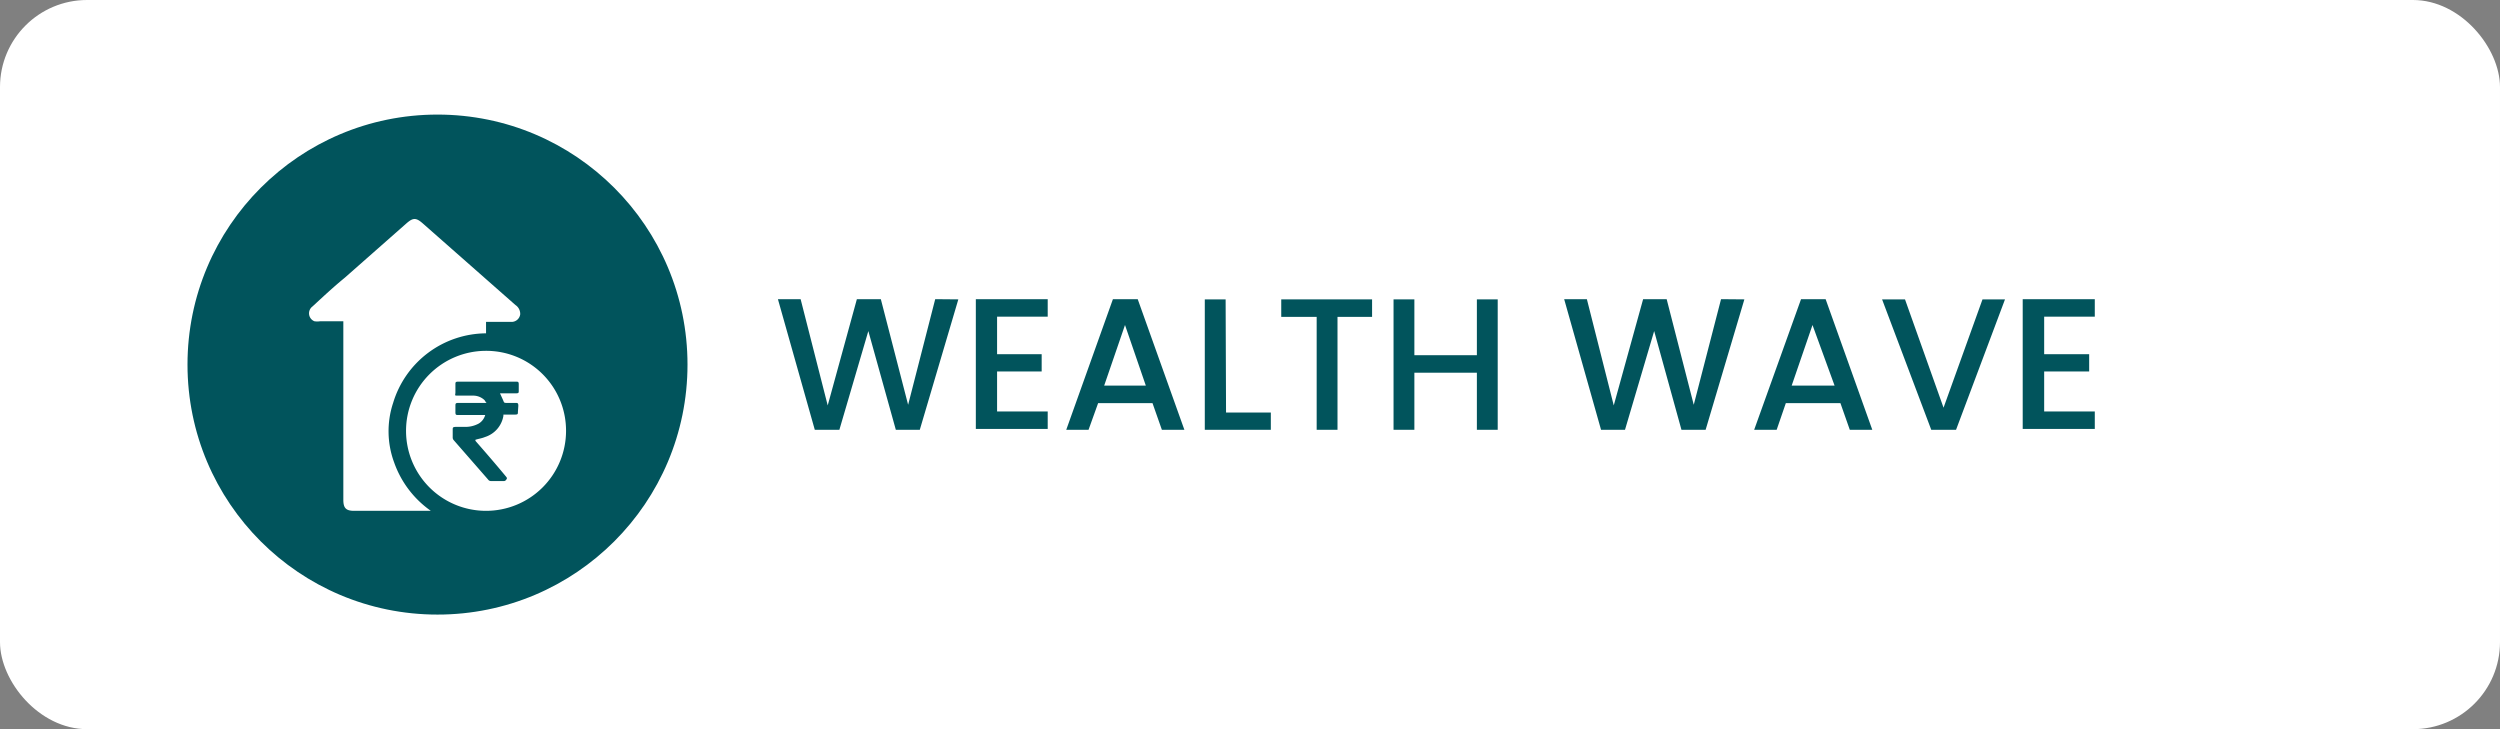
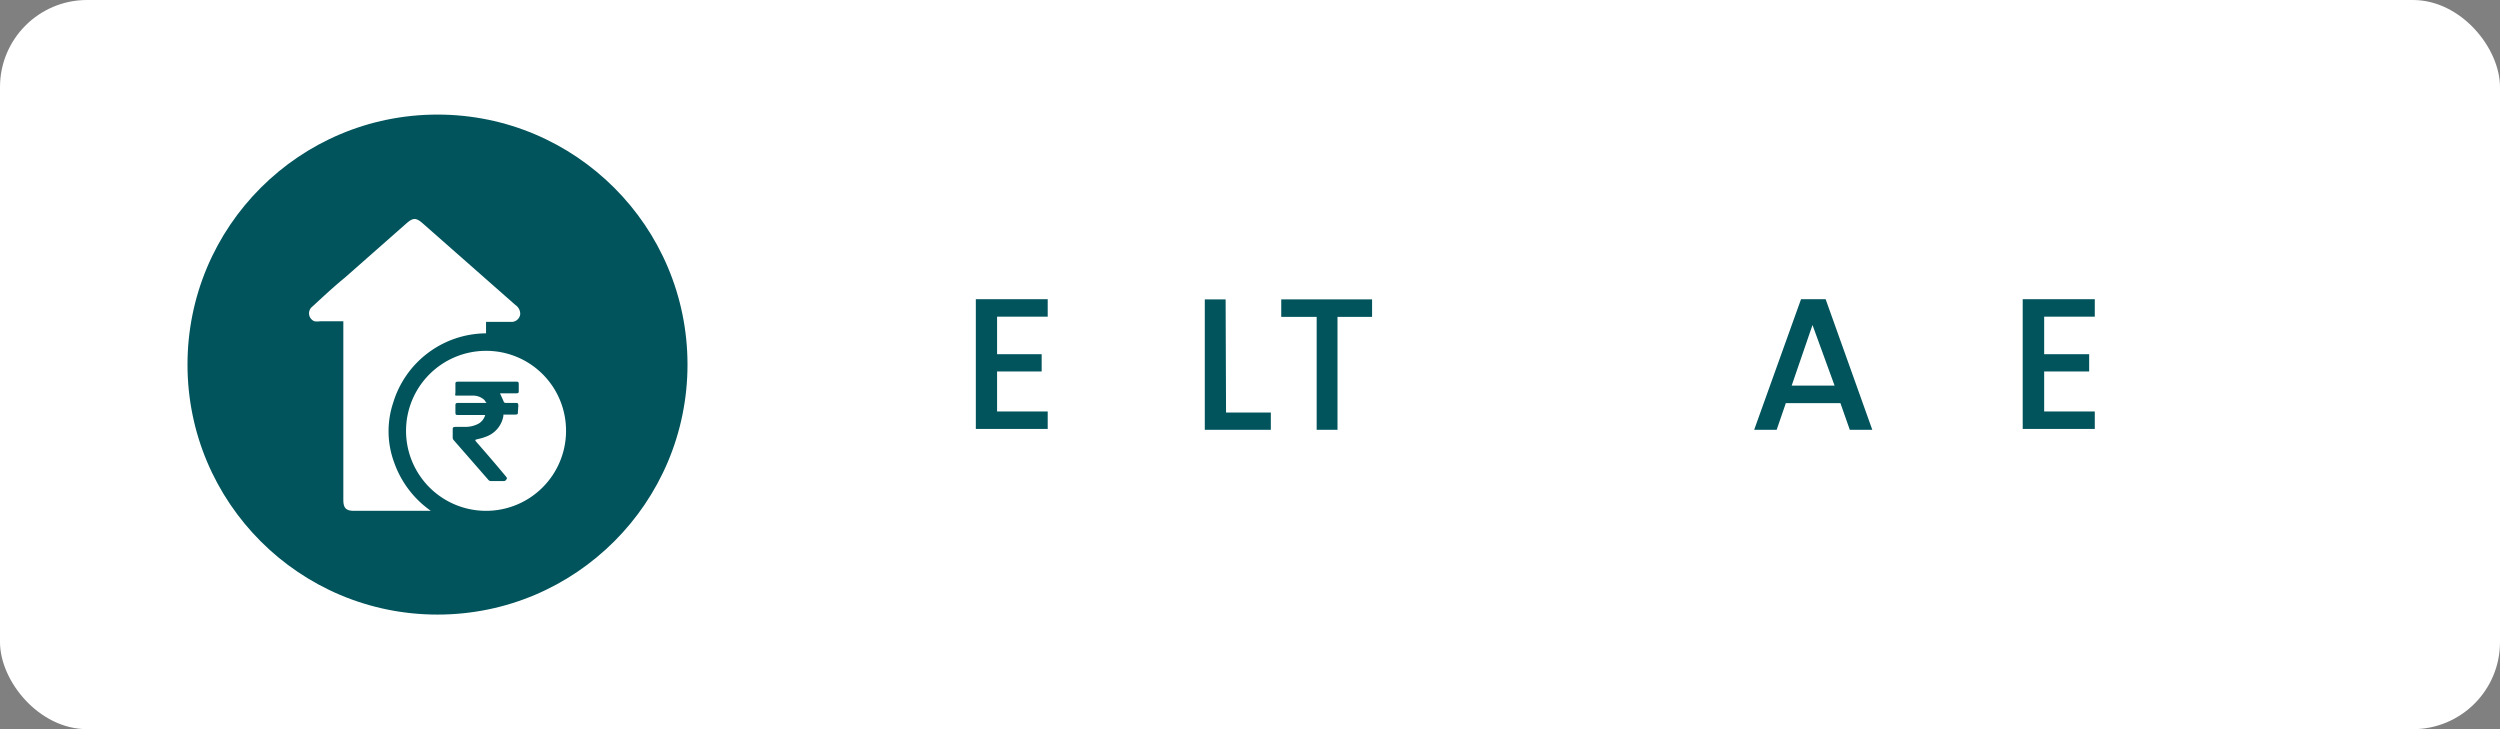
<svg xmlns="http://www.w3.org/2000/svg" id="Layer_1" data-name="Layer 1" viewBox="0 0 120 35">
  <rect x="0" y="0" width="120" height="35" fill="#808080" stroke="none" />
  <defs>
    <style>.cls-1{fill:#fff;}.cls-2{fill:#01545c;}</style>
  </defs>
  <rect class="cls-1" width="120" height="35" rx="4.18" />
  <circle class="cls-2" cx="21" cy="17.5" r="12" />
-   <path class="cls-2" d="M46,14.37l-1.85,6.26H43l-1.32-4.74-1.39,4.74H39.11l-1.77-6.27h1.09l1.3,5.1,1.4-5.1h1.15l1.31,5.07,1.3-5.07Z" />
  <path class="cls-2" d="M47.86,15.2V17H50v.83H47.86v1.92h2.43v.84H46.84V14.36h3.45v.84Z" />
-   <path class="cls-2" d="M55.32,19.35H52.71l-.46,1.28H51.18l2.24-6.27h1.19l2.24,6.27H55.77ZM55,18.51,54,15.6l-1,2.91Z" />
  <path class="cls-2" d="M58.85,19.8H61v.83H57.83V14.37h1Z" />
  <path class="cls-2" d="M65.86,14.37v.84H64.2v5.42h-1V15.21H61.5v-.84Z" />
-   <path class="cls-2" d="M71.89,14.37v6.26h-1V17.89h-3v2.74h-1V14.37h1v2.68h3V14.37Z" />
-   <path class="cls-2" d="M83.73,14.37l-1.86,6.26H80.71L79.4,15.89,78,20.63H76.85l-1.77-6.27h1.09l1.29,5.1,1.41-5.1H80l1.3,5.07,1.31-5.07Z" />
  <path class="cls-2" d="M88.34,19.35H85.72l-.44,1.28H84.2l2.25-6.27h1.18l2.24,6.27H88.79Zm-.28-.84L87,15.6l-1,2.91Z" />
-   <path class="cls-2" d="M96.24,14.37l-2.35,6.26H92.7l-2.36-6.26h1.1l1.85,5.2,1.87-5.2Z" />
  <path class="cls-2" d="M98.12,15.2V17h2.16v.83H98.12v1.92h2.43v.84H97.09V14.36h3.46v.84Z" />
  <path class="cls-1" d="M20.68,24.52H17c-.39,0-.52-.13-.52-.53V15.42H15.37a.89.89,0,0,1-.28,0,.41.41,0,0,1-.09-.71c.51-.47,1-.93,1.55-1.38l2.95-2.6c.33-.29.47-.29.8,0l4.44,3.91a.51.51,0,0,1,.23.45.42.42,0,0,1-.45.36H23.33V16a4.69,4.69,0,0,0-4.46,3.34,4.32,4.32,0,0,0,.05,2.86A4.77,4.77,0,0,0,20.68,24.52Z" />
  <path class="cls-1" d="M23.32,16.84a3.84,3.84,0,1,0,3.85,3.85A3.83,3.83,0,0,0,23.32,16.84Zm1.54,2.93c0,.1,0,.13-.14.13s-.31,0-.46,0-.08,0-.1.08a1.29,1.29,0,0,1-.89,1c-.14.06-.3.08-.45.13l0,.05c.5.57,1,1.15,1.48,1.73,0,0,.07.07,0,.13a.13.13,0,0,1-.14.07h-.59a.16.16,0,0,1-.14-.07l-1.65-1.89a.19.19,0,0,1-.05-.13c0-.12,0-.24,0-.36s0-.14.14-.15h.44a1.33,1.33,0,0,0,.67-.16.69.69,0,0,0,.31-.41H22c-.11,0-.14,0-.14-.14V19.5c0-.13,0-.16.15-.16h1.36c-.05,0-.08-.11-.13-.15a.79.79,0,0,0-.5-.2c-.24,0-.48,0-.72,0s-.16,0-.16-.16v-.38c0-.09,0-.13.13-.13h2.78c.09,0,.13,0,.13.13v.31c0,.09,0,.12-.14.12H24l.15.33a0,0,0,0,1,0,0c.05.13.05.13.19.13h.4c.1,0,.14,0,.14.14Z" />
</svg>